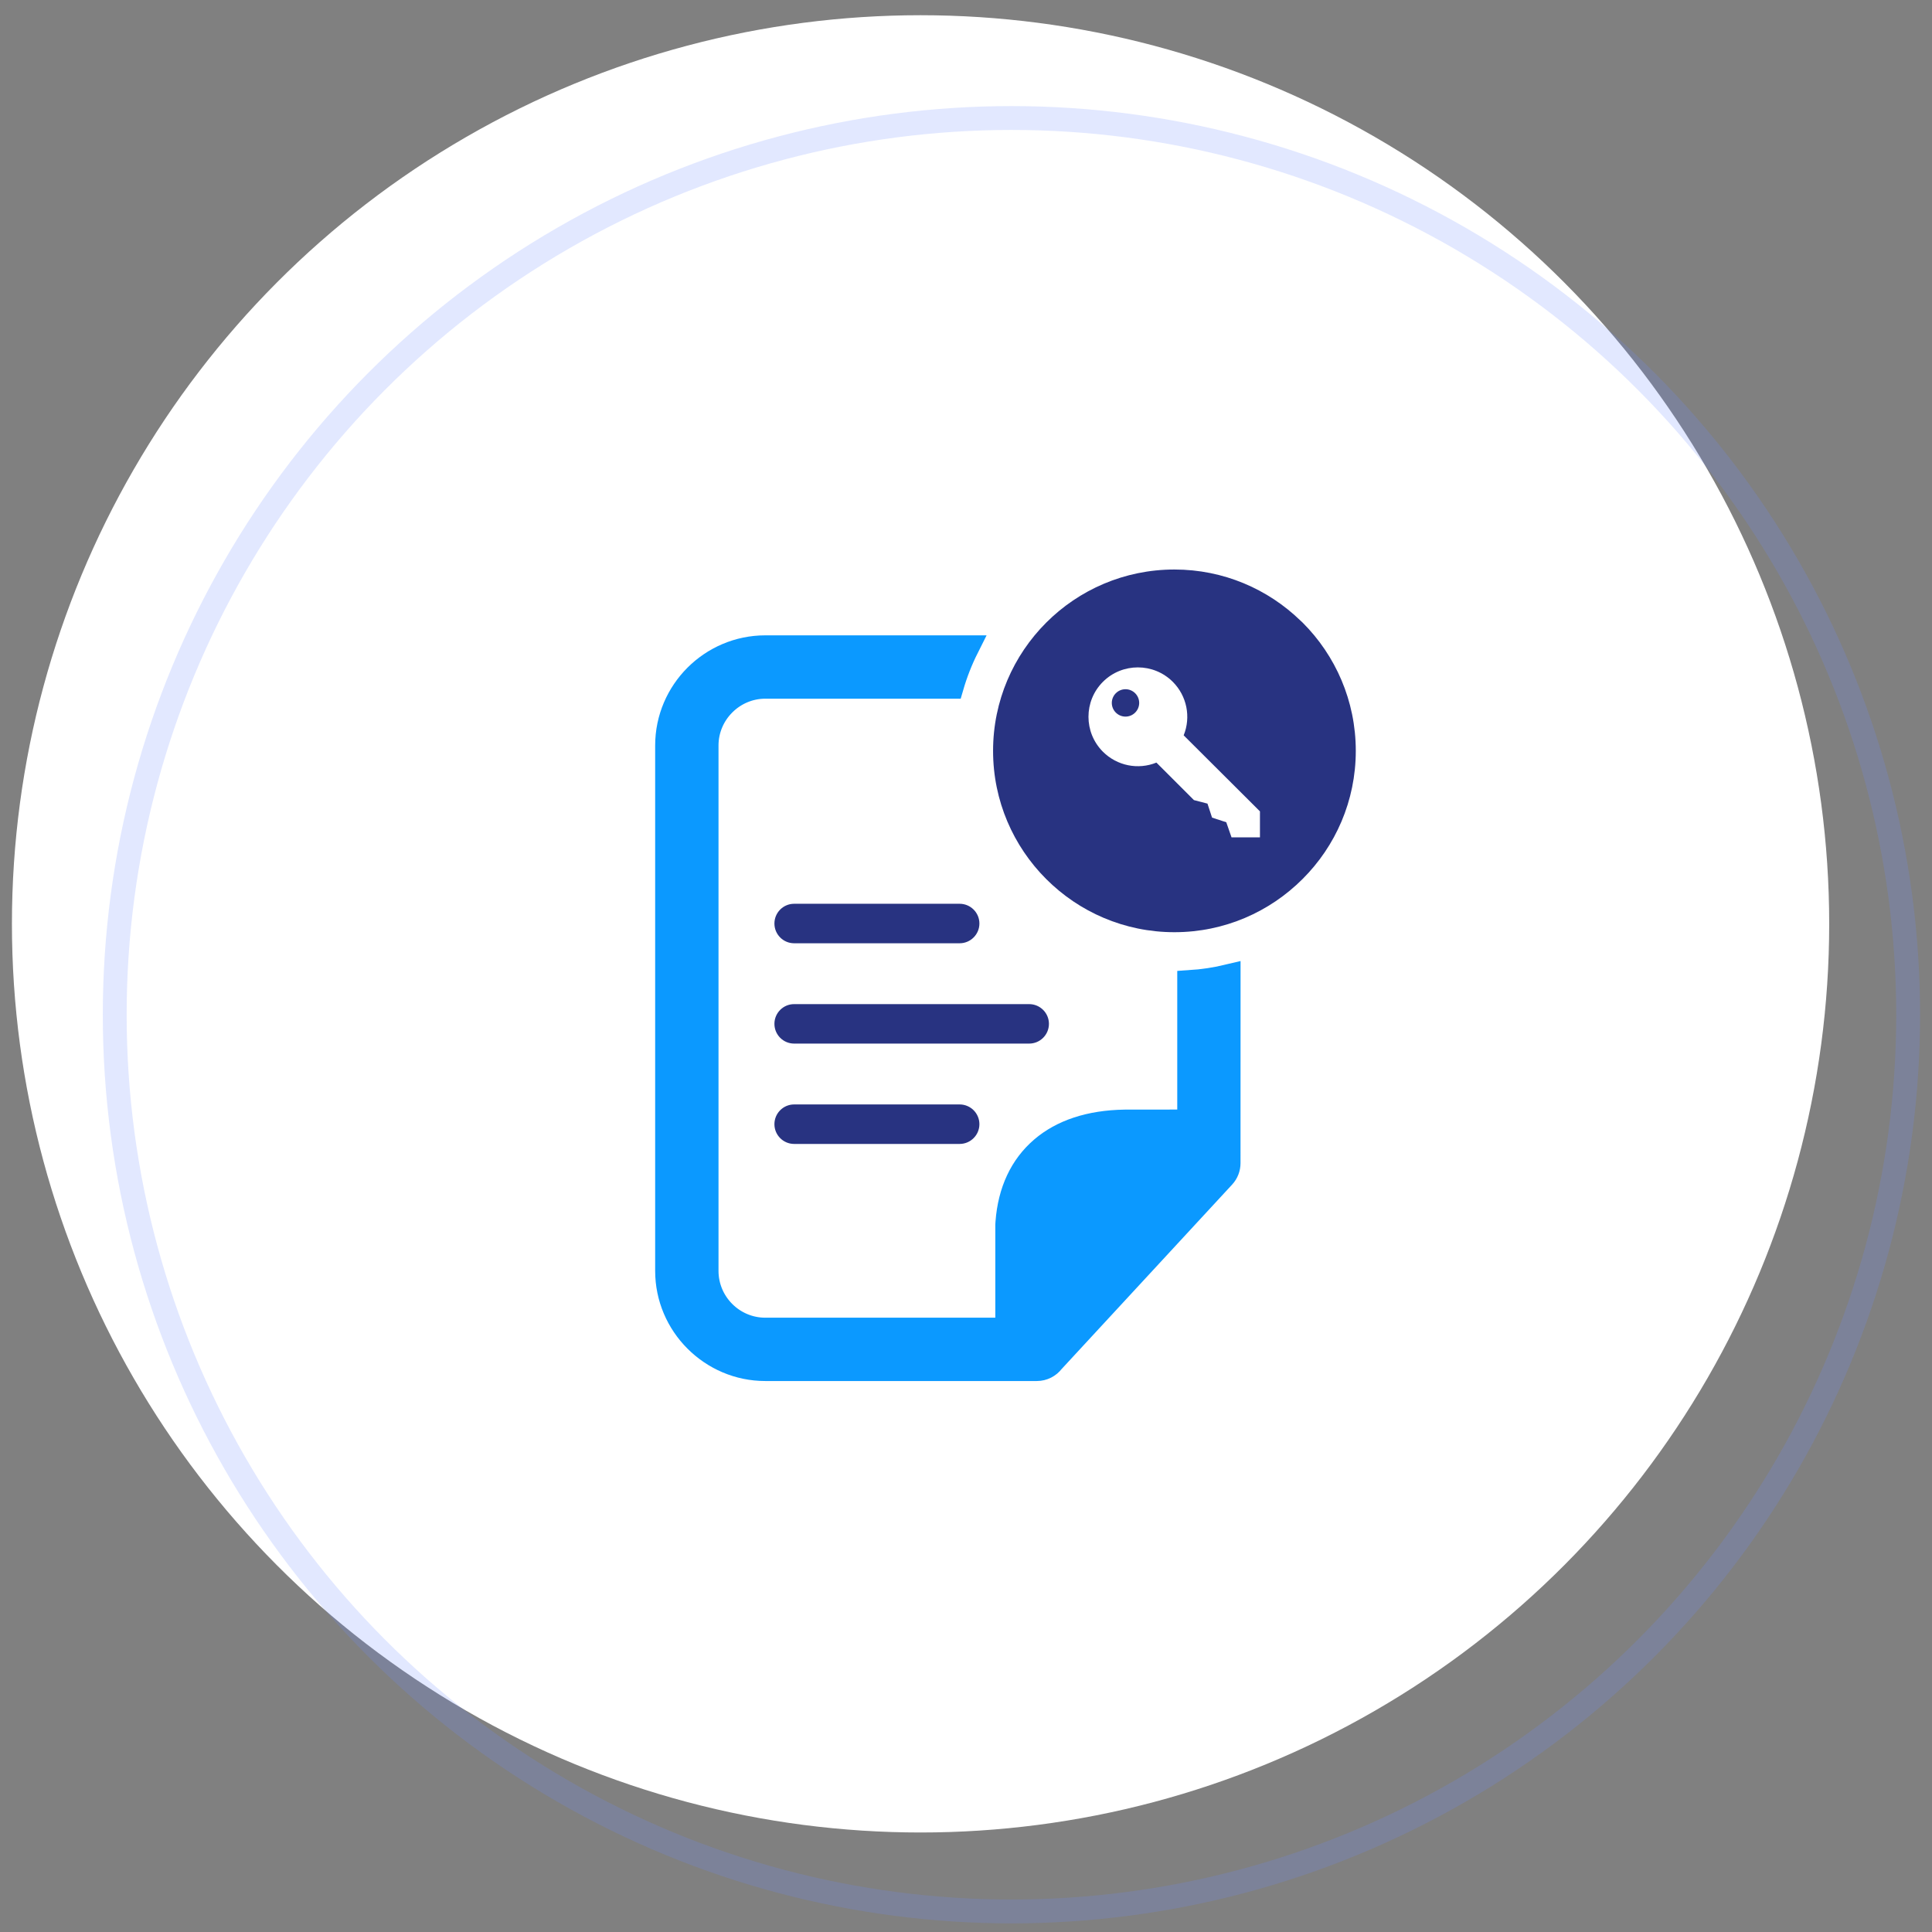
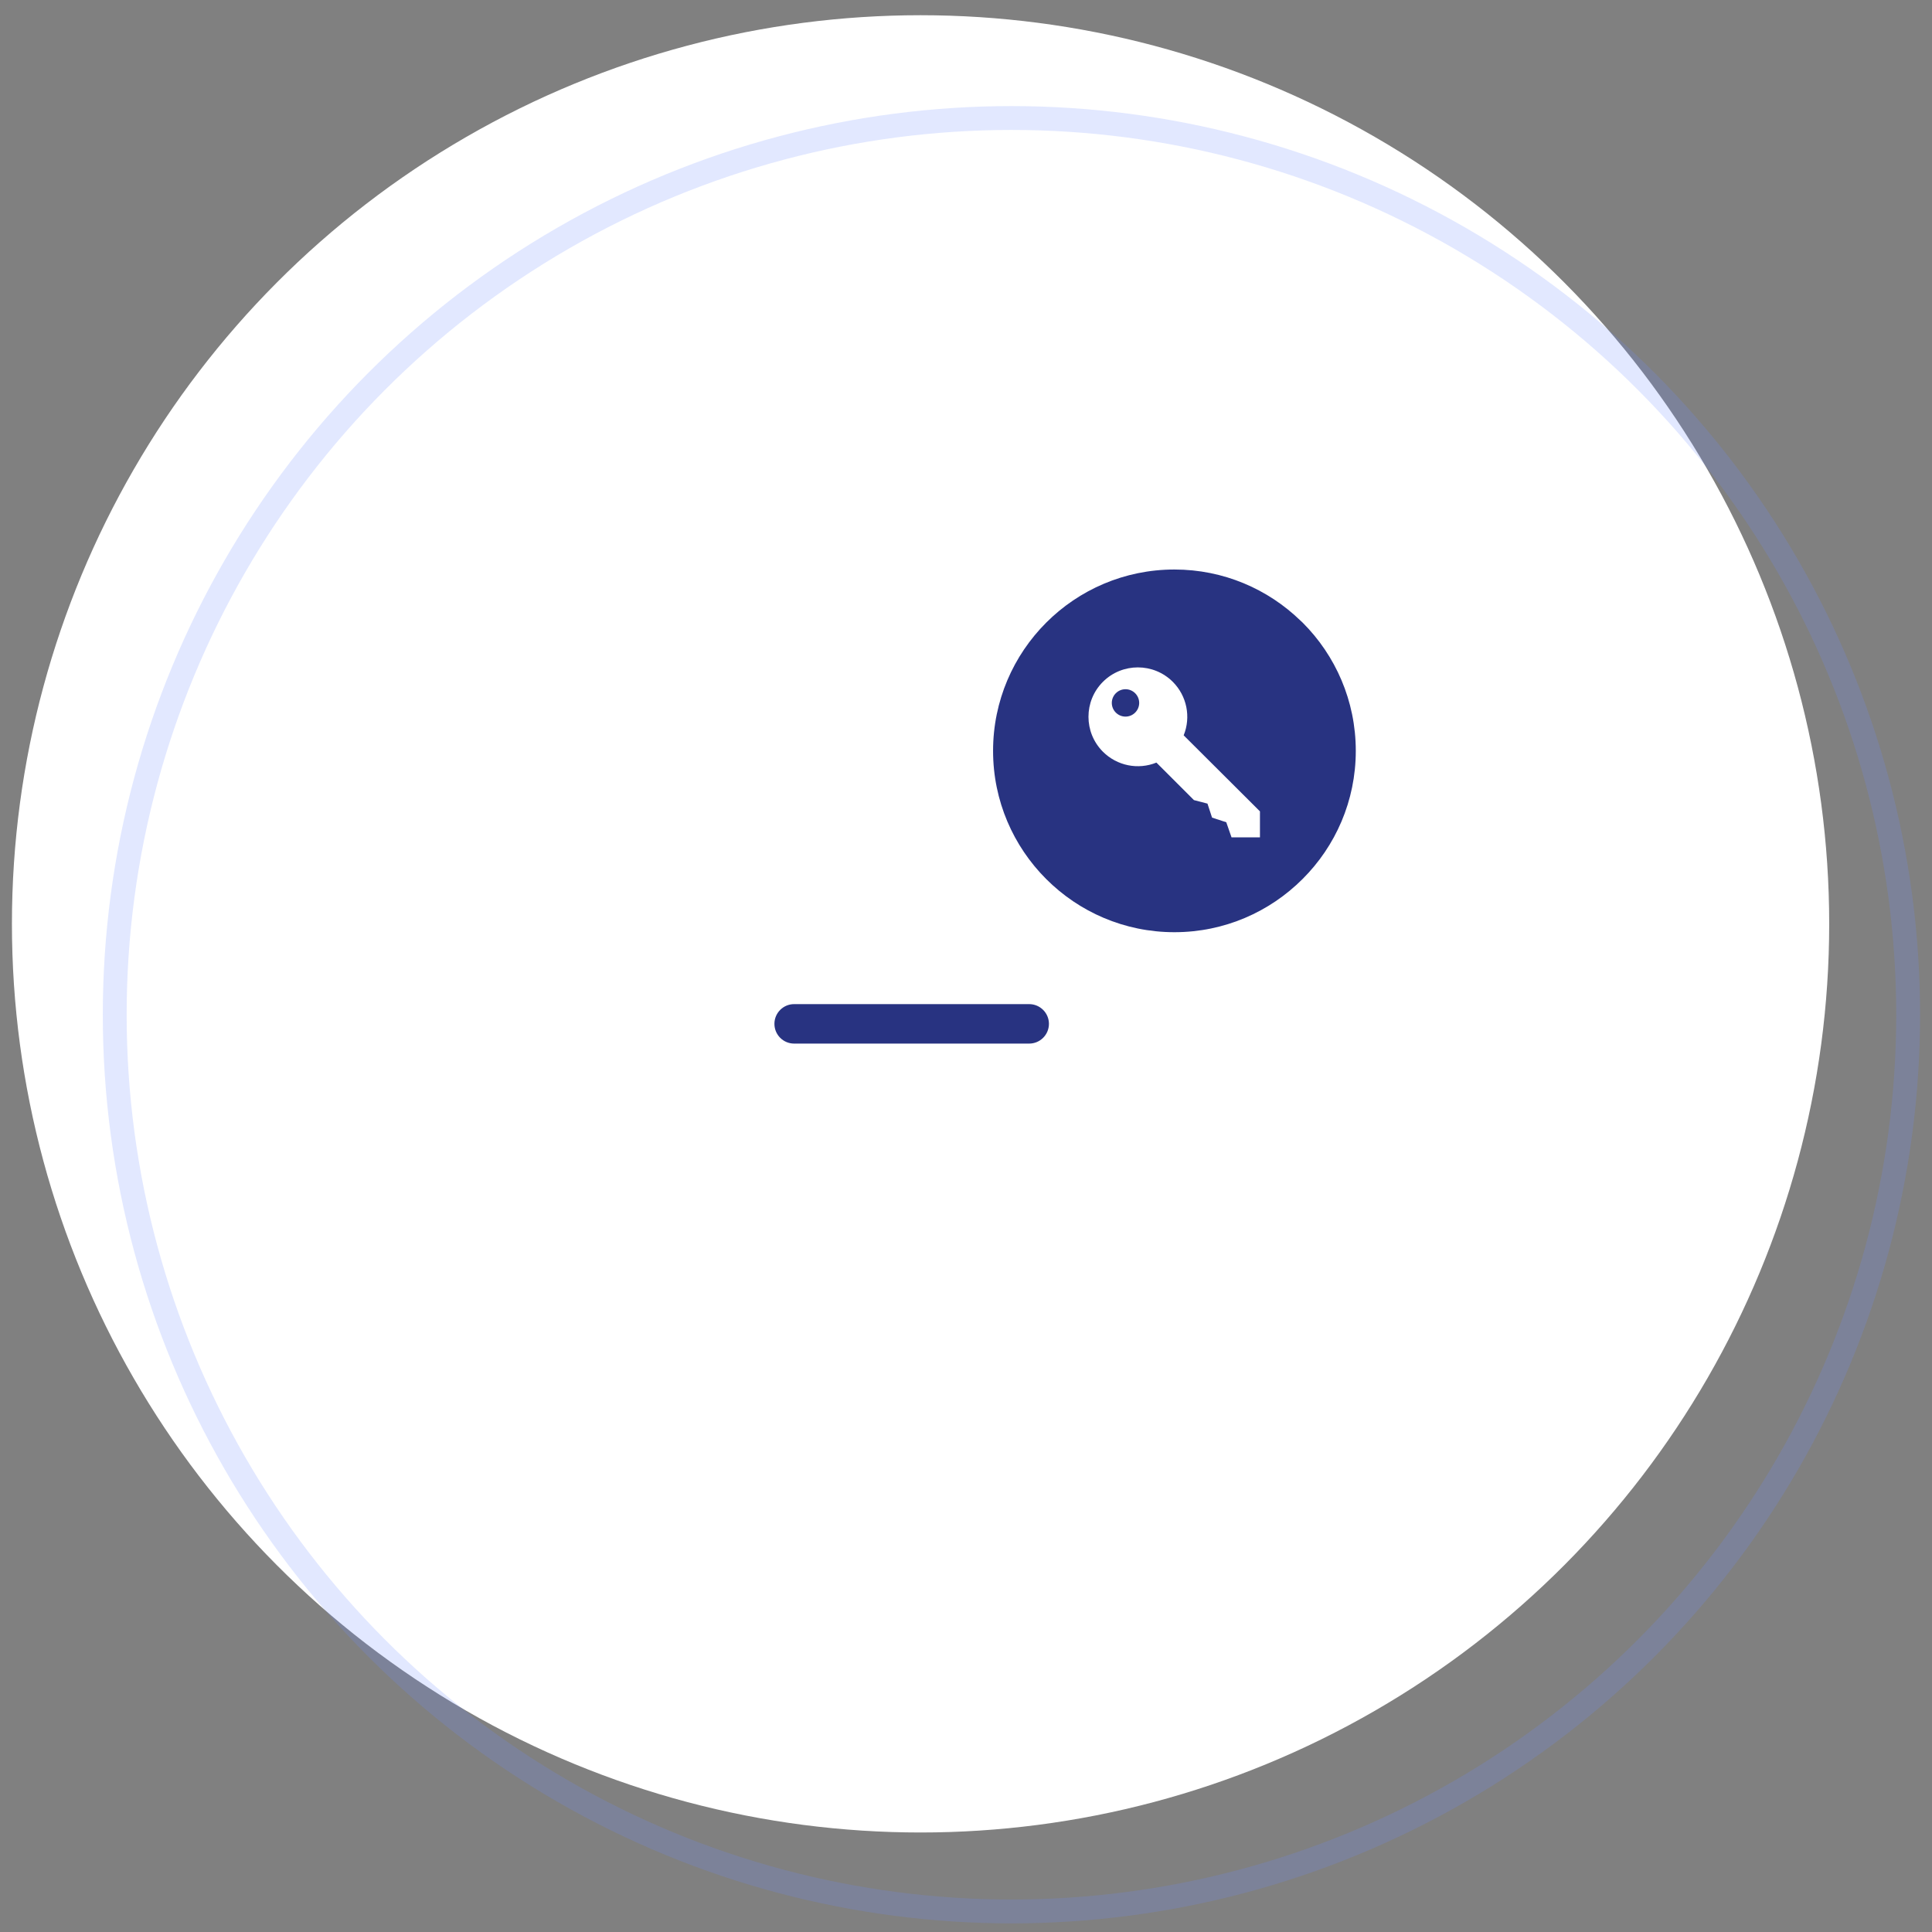
<svg xmlns="http://www.w3.org/2000/svg" width="81" height="81" viewBox="0 0 81 81" fill="none">
  <rect x="0" y="0" width="81" height="81" fill="#808080" stroke="none" />
  <circle cx="38.595" cy="38.733" r="38.095" fill="white" />
  <circle cx="42.405" cy="42.543" r="37.595" stroke="#6F8EFF" stroke-opacity="0.2" />
-   <path fill-rule="evenodd" clip-rule="evenodd" d="M49.857 47.018L47.153 47.021C45.68 47.044 44.52 47.44 43.689 48.15C42.823 48.89 42.335 49.94 42.236 51.242L42.229 51.356V55.745H32.084C31.407 55.745 30.791 55.468 30.346 55.022C29.901 54.577 29.624 53.961 29.624 53.284V31.253C29.624 30.578 29.902 29.962 30.348 29.517C30.793 29.071 31.41 28.793 32.084 28.793H39.902C40.069 28.218 40.287 27.664 40.552 27.137H32.084C30.953 27.137 29.922 27.601 29.176 28.346C28.431 29.092 27.968 30.122 27.968 31.253V53.284C27.968 54.414 28.431 55.443 29.176 56.188C29.925 56.937 30.954 57.4 32.084 57.4H43.469C43.738 57.4 43.977 57.272 44.128 57.073L51.29 49.325C51.437 49.166 51.509 48.965 51.509 48.765L51.511 40.927C50.975 41.056 50.423 41.139 49.857 41.175V47.018Z" fill="#0B99FF" stroke="#0B99FF" />
-   <path d="M32.468 38.719C32.468 38.262 32.838 37.891 33.295 37.891H40.233C40.69 37.891 41.062 38.262 41.062 38.719C41.062 39.176 40.69 39.547 40.233 39.547H33.295C32.838 39.547 32.468 39.176 32.468 38.719Z" fill="#283381" />
  <path d="M32.468 42.925C32.468 42.468 32.838 42.098 33.295 42.098H43.148C43.605 42.098 43.977 42.468 43.977 42.925C43.977 43.383 43.605 43.753 43.148 43.753H33.295C32.838 43.753 32.468 43.383 32.468 42.925Z" fill="#283381" />
-   <path d="M32.468 47.132C32.468 46.675 32.838 46.304 33.295 46.304H40.233C40.69 46.304 41.062 46.675 41.062 47.132C41.062 47.589 40.69 47.96 40.233 47.96H33.295C32.838 47.96 32.468 47.589 32.468 47.132Z" fill="#283381" />
  <path fill-rule="evenodd" clip-rule="evenodd" d="M49.238 39.083C51.334 39.083 53.233 38.231 54.609 36.855C55.99 35.48 56.842 33.578 56.842 31.48C56.842 29.381 55.99 27.479 54.614 26.104L54.528 26.024C53.158 24.695 51.293 23.877 49.238 23.877C47.139 23.877 45.238 24.728 43.863 26.104C42.487 27.479 41.635 29.381 41.635 31.48C41.635 33.579 42.487 35.48 43.863 36.855C45.238 38.231 47.139 39.083 49.238 39.083ZM49.17 28.586C48.362 27.779 47.048 27.779 46.24 28.586C45.433 29.394 45.433 30.708 46.24 31.516C46.833 32.108 47.717 32.283 48.483 31.972L50.056 33.544L50.624 33.692L50.816 34.279L51.412 34.473L51.632 35.106H52.824V34.017L49.626 30.829C49.937 30.063 49.762 29.178 49.17 28.586ZM47.761 29.47C47.761 29.786 47.503 30.044 47.187 30.044C46.871 30.044 46.613 29.786 46.613 29.47C46.613 29.154 46.871 28.896 47.187 28.896C47.503 28.896 47.761 29.154 47.761 29.47Z" fill="#283381" />
</svg>